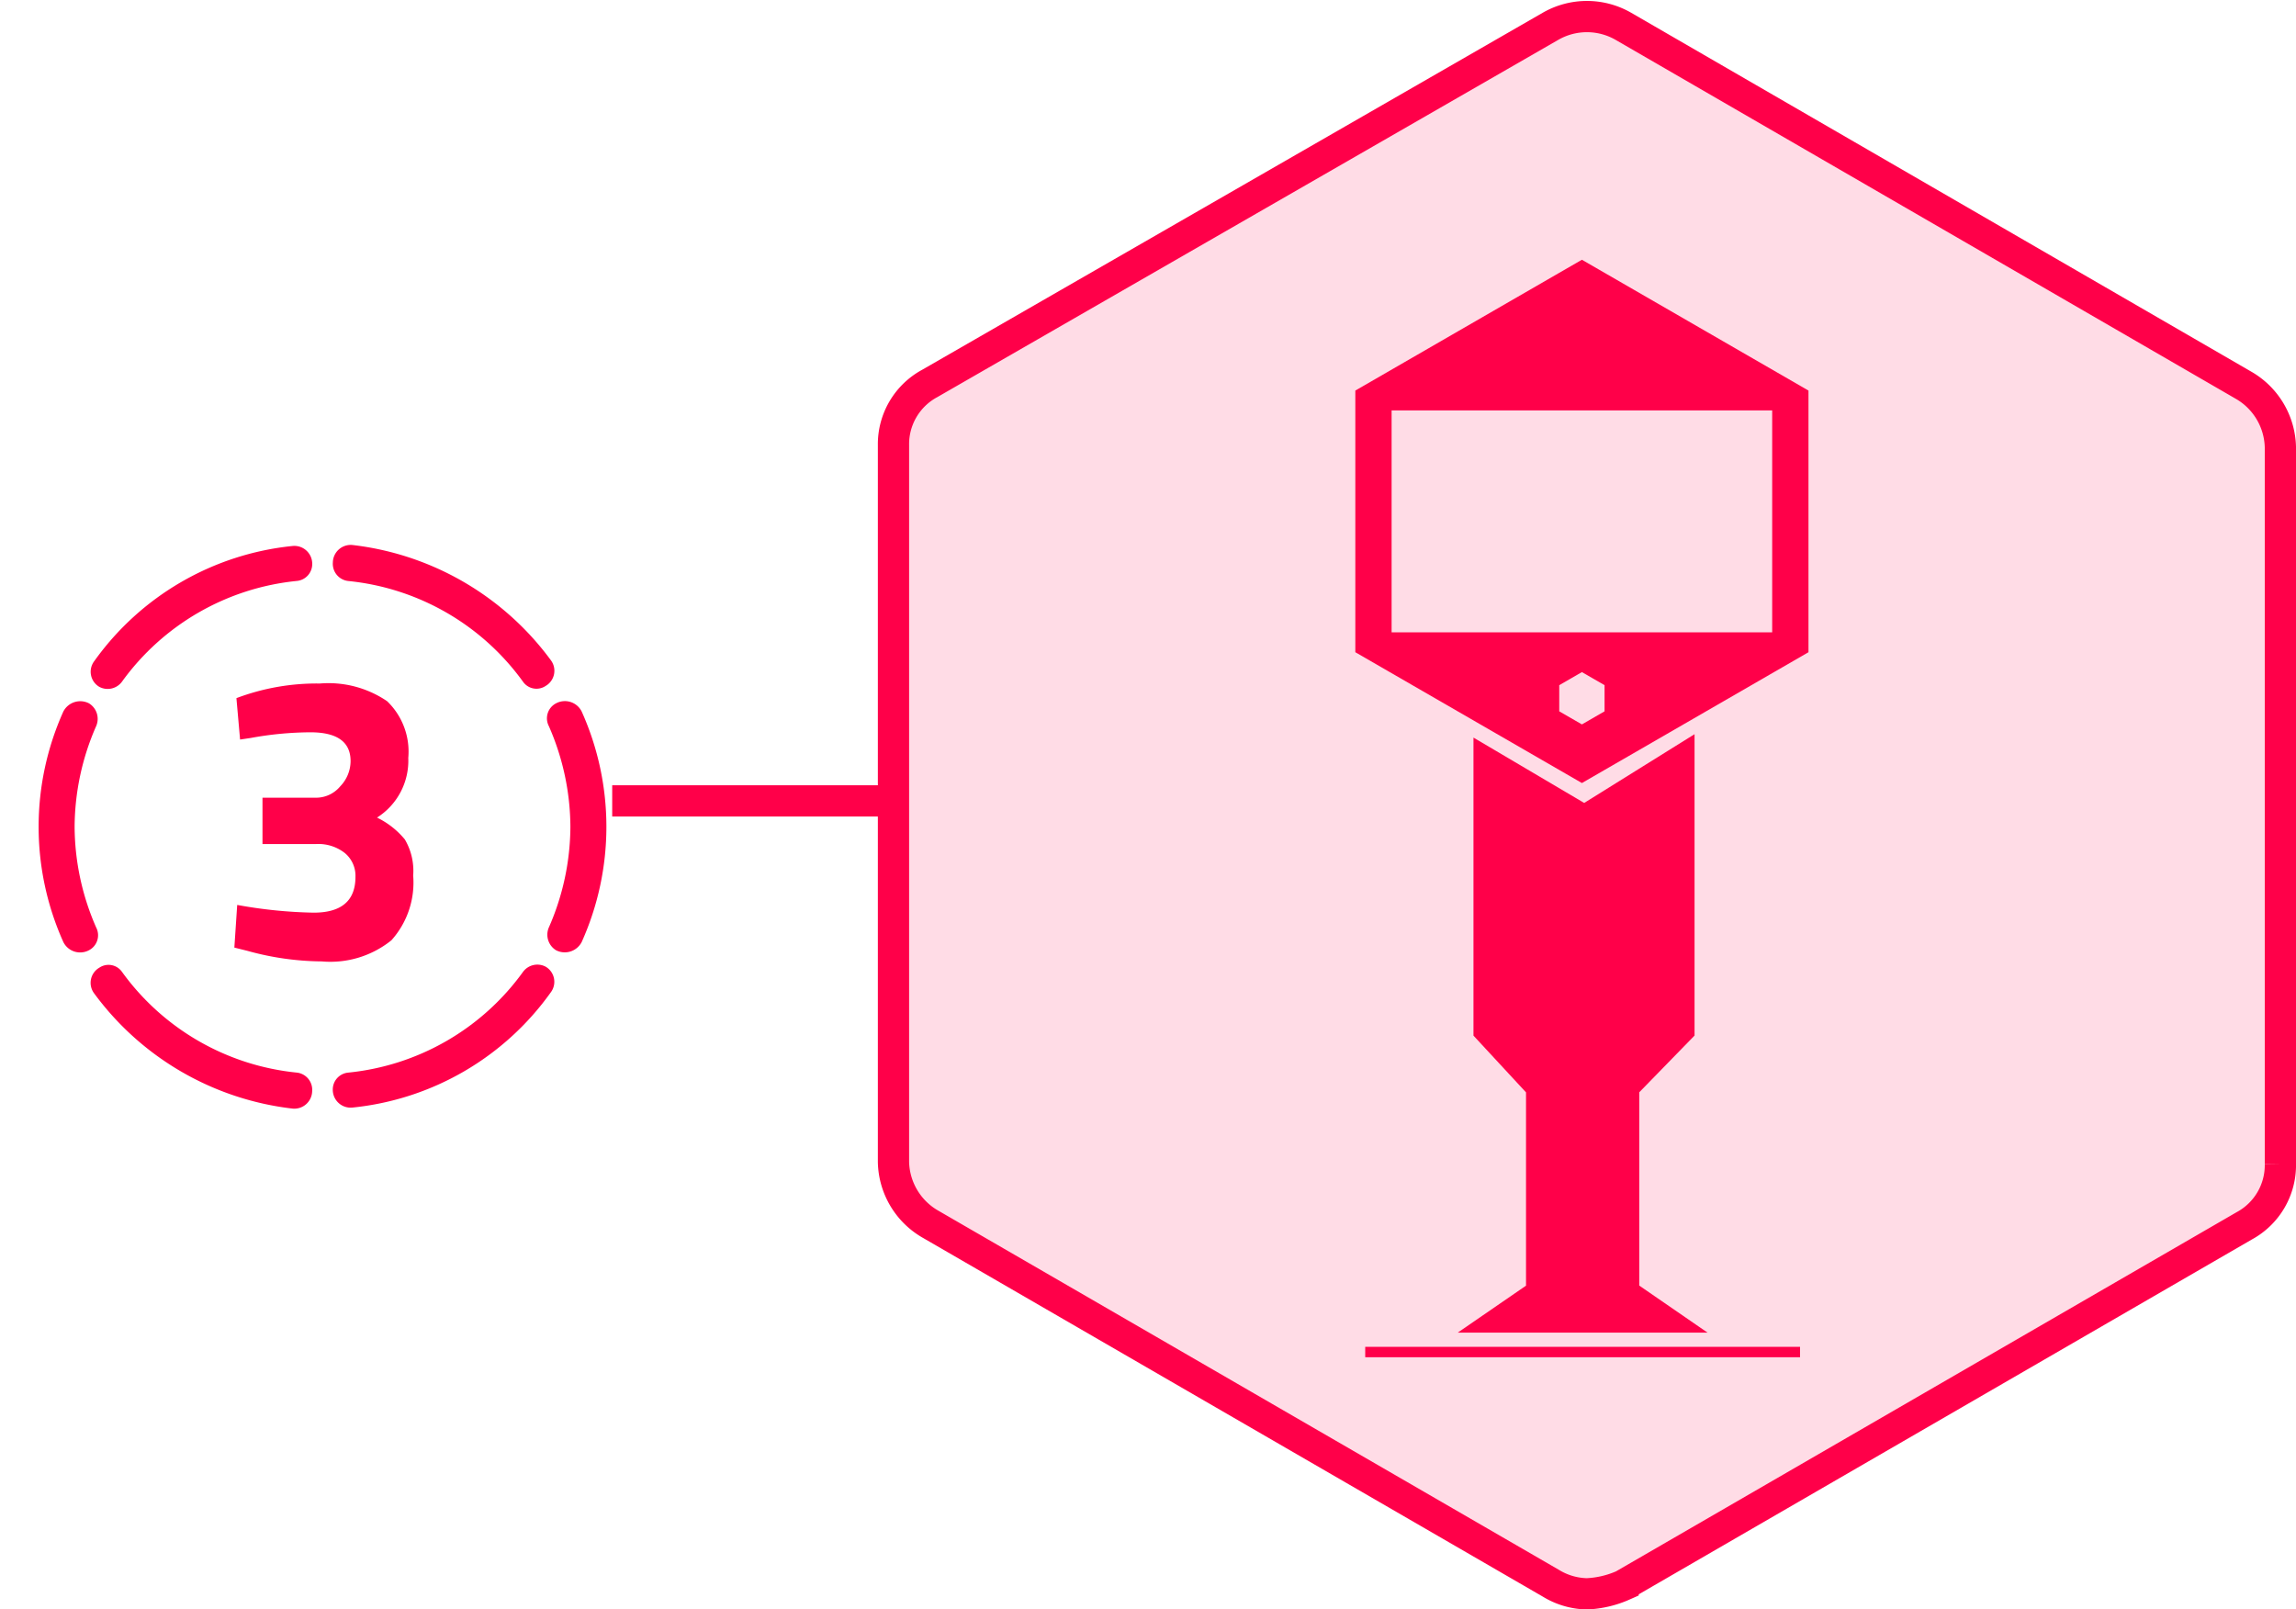
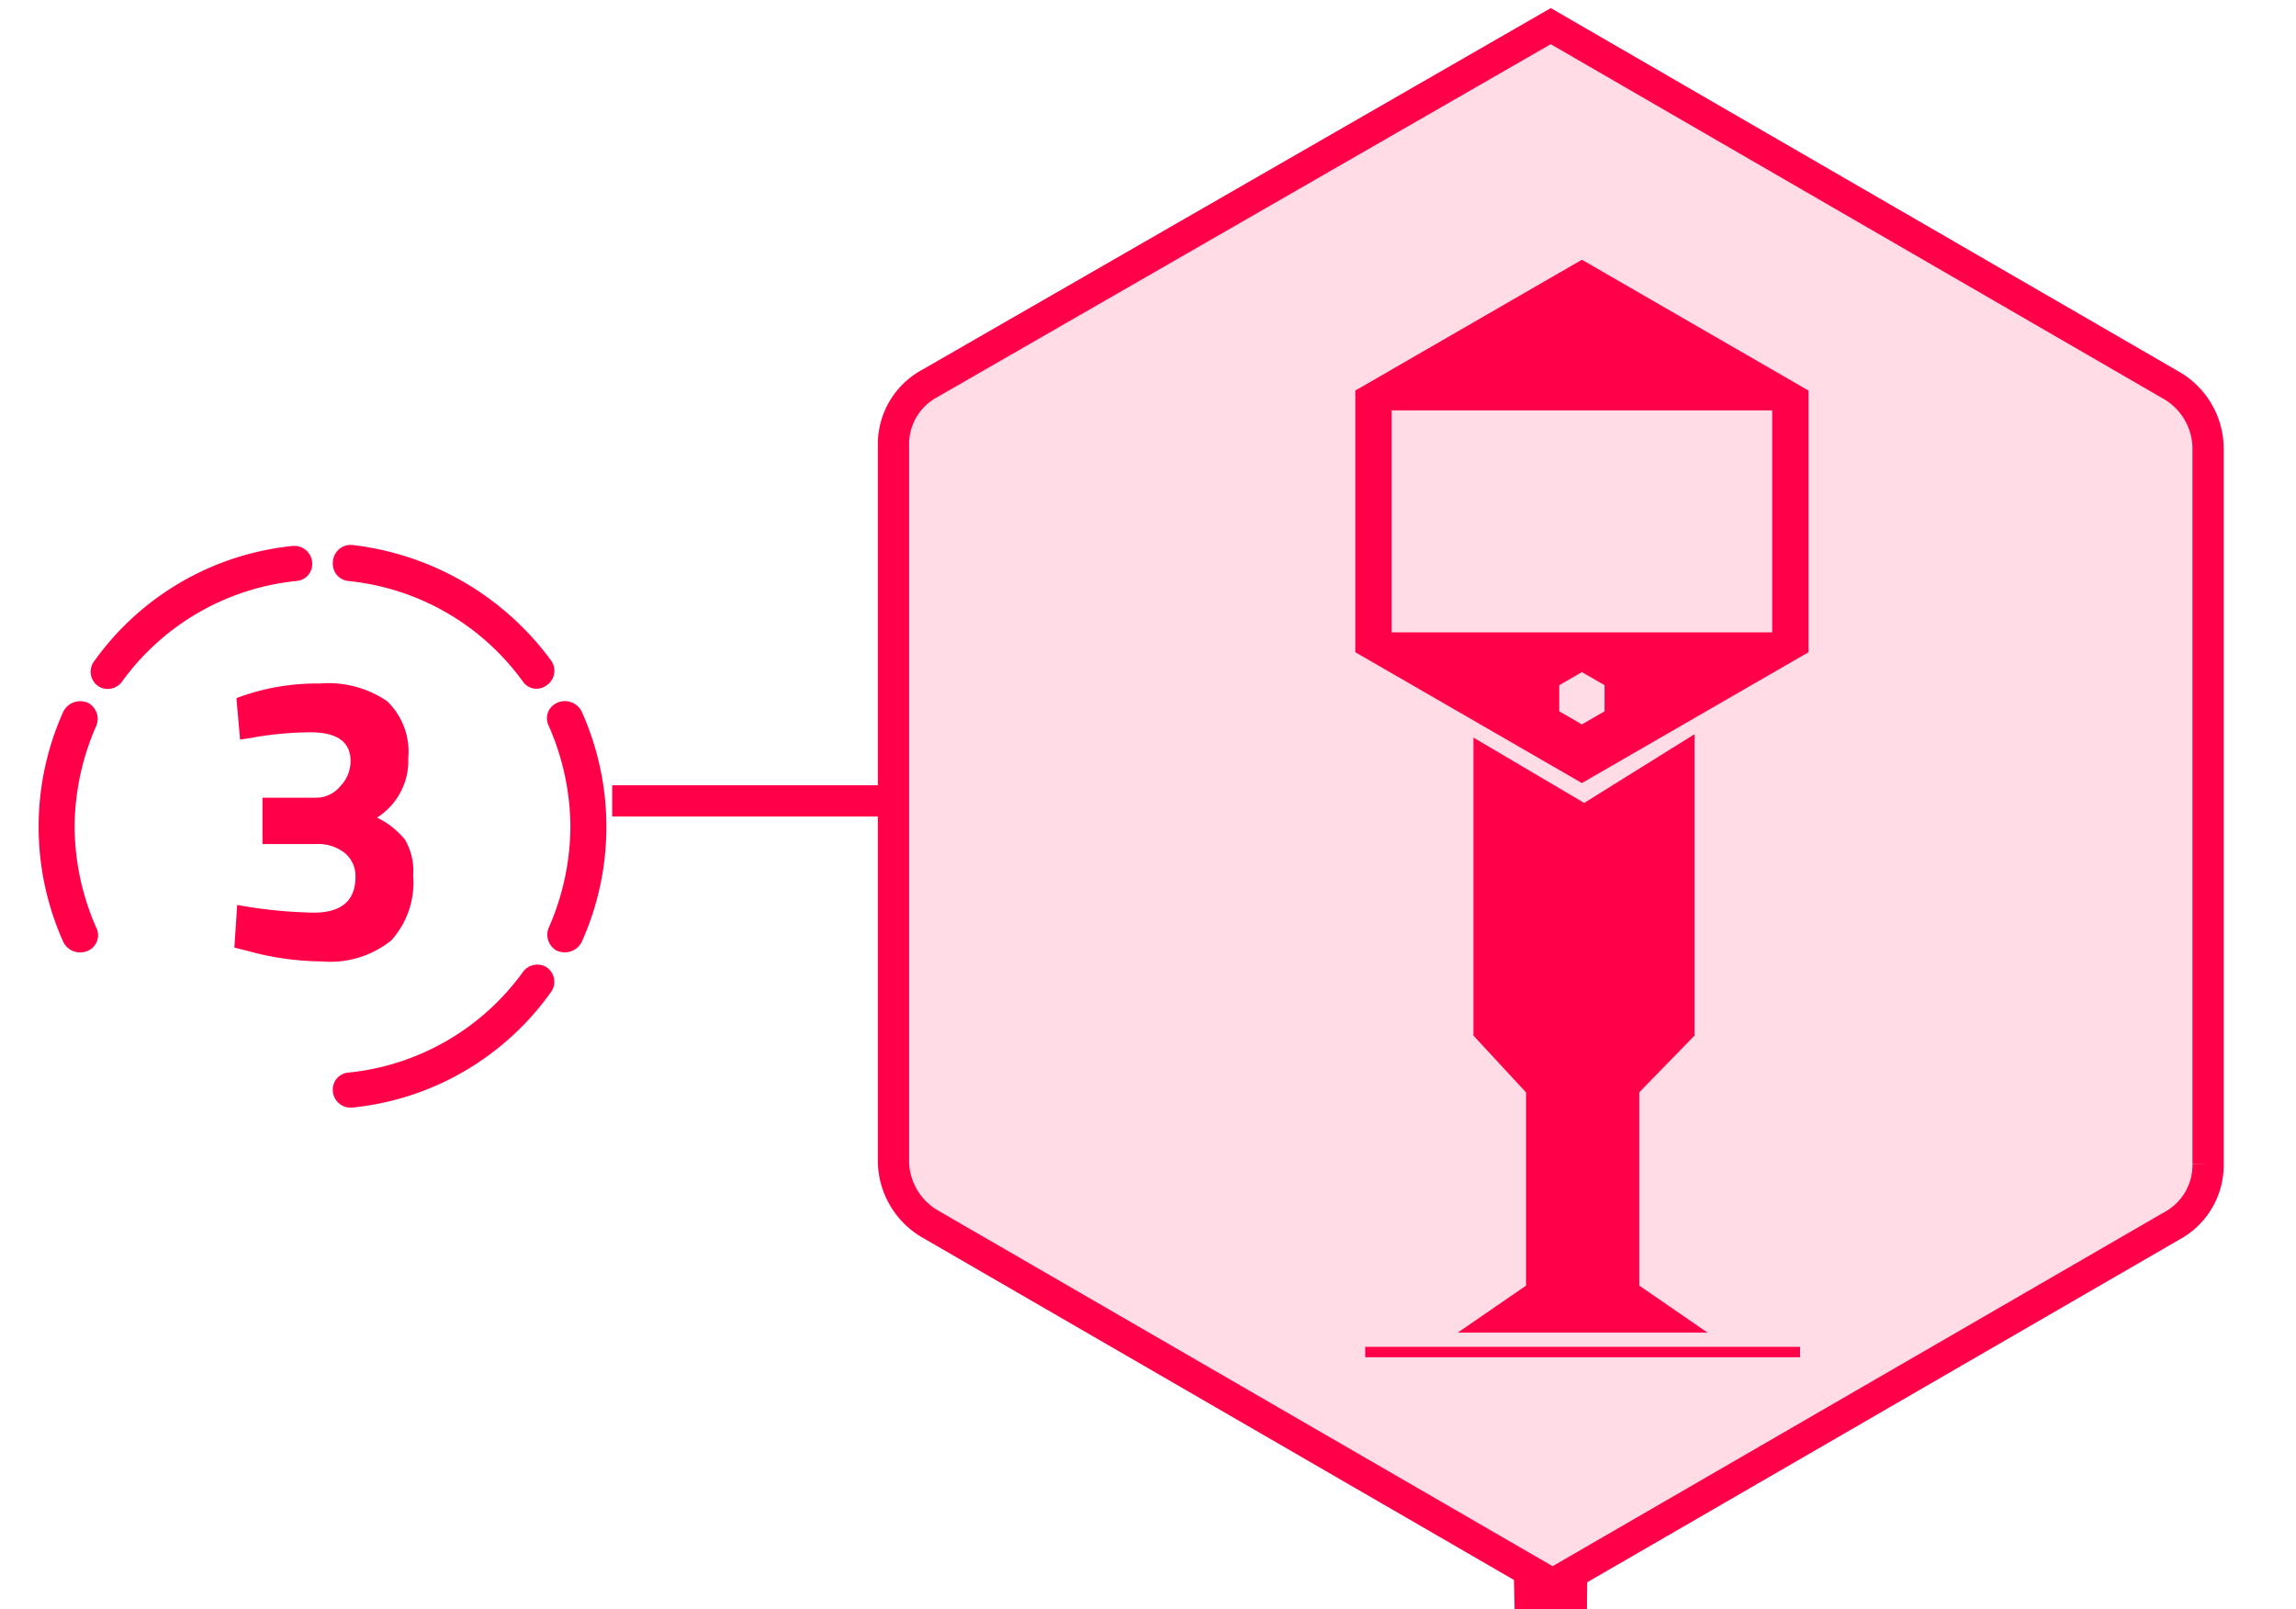
<svg xmlns="http://www.w3.org/2000/svg" width="146.934" height="103">
  <defs>
    <filter id="a" width="41.44" height="47.784" x="0" y="28.737" filterUnits="userSpaceOnUse">
      <feOffset />
      <feGaussianBlur result="blur" stdDeviation="5" />
      <feFlood flood-color="#bbeae2" flood-opacity=".31" />
      <feComposite in2="blur" operator="in" />
      <feComposite in="SourceGraphic" />
    </filter>
  </defs>
  <g data-name="Group 753">
-     <path fill="rgba(255,0,73,0.14)" stroke="#ff0049" stroke-width="2" d="M101.557 102a4.588 4.588 0 0 1-2.314-.681l-39.75-23.006a4.7 4.7 0 0 1-2.314-3.948V28.491a4.413 4.413 0 0 1 2.314-3.948l39.75-22.87a4.676 4.676 0 0 1 4.628 0l39.75 23.006a4.7 4.7 0 0 1 2.314 3.948v45.875a4.414 4.414 0 0 1-2.314 3.948l-39.75 23.006a6.413 6.413 0 0 1-2.314.544Z" />
+     <path fill="rgba(255,0,73,0.14)" stroke="#ff0049" stroke-width="2" d="M101.557 102a4.588 4.588 0 0 1-2.314-.681l-39.75-23.006a4.7 4.7 0 0 1-2.314-3.948V28.491a4.413 4.413 0 0 1 2.314-3.948l39.75-22.87l39.75 23.006a4.7 4.7 0 0 1 2.314 3.948v45.875a4.414 4.414 0 0 1-2.314 3.948l-39.75 23.006a6.413 6.413 0 0 1-2.314.544Z" />
    <g fill="#ff0049" data-name="Group 861">
      <path d="M87.368 86.193h27.827v.665H87.368z" data-name="Rectangle 148" />
      <path d="M93.286 85.286h15.992l-4.373-3.013V69.904l3.539-3.632V46.986l-7.063 4.4-7.085-4.182v19.073l3.363 3.632v12.369Z" data-name="Path 3144" />
      <path d="m101.235 16.623-14.5 8.372V41.74l14.5 8.372 14.5-8.372V24.995Zm1.45 28.9-1.45.837-1.45-.837v-1.674l1.45-.837 1.45.837Zm10.727-5.056H89.057V26.265h24.355Z" data-name="Path 3145" />
    </g>
  </g>
  <g filter="url(#a)" transform="translate(-.002 .005)">
    <path fill="#ff0049" d="M15.132 44.674a14.555 14.555 0 0 1 5.343-.936 6.66 6.66 0 0 1 4.3 1.131 4.472 4.472 0 0 1 1.355 3.627 4.307 4.307 0 0 1-2 3.822 5.309 5.309 0 0 1 1.781 1.4 3.963 3.963 0 0 1 .533 2.314 5.529 5.529 0 0 1-1.393 4.138 6.224 6.224 0 0 1-4.459 1.352 18.2 18.2 0 0 1-4.758-.676L15 60.638l.182-2.73a30.118 30.118 0 0 0 4.888.494q2.68 0 2.68-2.292a1.891 1.891 0 0 0-.689-1.53 2.737 2.737 0 0 0-1.807-.57H16.8v-2.964h3.454a2.009 2.009 0 0 0 1.521-.728 2.341 2.341 0 0 0 .663-1.612q0-1.846-2.574-1.846a21.682 21.682 0 0 0-3.822.364l-.676.1Z" data-name="Path 3155" />
  </g>
  <g fill="#ff0049" data-name="Group 784">
    <path d="M22.284 37.182a15.723 15.723 0 0 1 11.19 6.451 1.053 1.053 0 0 0 1.448.263 1.121 1.121 0 0 0 .329-1.645 18.373 18.373 0 0 0-12.7-7.373 1.143 1.143 0 0 0-1.25 1.119 1.106 1.106 0 0 0 .983 1.185Z" data-name="Path 3124" />
    <path d="M4.775 52.912a16.182 16.182 0 0 1 1.383-6.451 1.166 1.166 0 0 0-.461-1.448 1.218 1.218 0 0 0-1.645.526 17.99 17.99 0 0 0 0 14.745 1.2 1.2 0 0 0 1.645.527 1.08 1.08 0 0 0 .461-1.448 16.181 16.181 0 0 1-1.383-6.451Z" data-name="Path 3125" />
    <path d="M36.503 52.912a16.188 16.188 0 0 1-1.383 6.451 1.167 1.167 0 0 0 .461 1.448 1.218 1.218 0 0 0 1.646-.527 17.995 17.995 0 0 0 0-14.745 1.2 1.2 0 0 0-1.646-.526 1.08 1.08 0 0 0-.461 1.448 16.189 16.189 0 0 1 1.383 6.451Z" data-name="Path 3126" />
    <path d="M33.474 62.193a15.723 15.723 0 0 1-11.19 6.451 1.085 1.085 0 0 0-.987 1.119 1.143 1.143 0 0 0 1.25 1.119 17.789 17.789 0 0 0 12.7-7.373 1.121 1.121 0 0 0-.329-1.645 1.138 1.138 0 0 0-1.444.329Z" data-name="Path 3127" />
-     <path d="M18.994 68.643a15.724 15.724 0 0 1-11.19-6.451 1.052 1.052 0 0 0-1.448-.263 1.121 1.121 0 0 0-.33 1.645 18.374 18.374 0 0 0 12.7 7.373 1.143 1.143 0 0 0 1.251-1.119 1.106 1.106 0 0 0-.983-1.185Z" data-name="Path 3128" />
    <path d="M7.803 43.63a15.724 15.724 0 0 1 11.19-6.451 1.086 1.086 0 0 0 .988-1.119 1.143 1.143 0 0 0-1.251-1.119 17.79 17.79 0 0 0-12.7 7.373 1.121 1.121 0 0 0 .33 1.645 1.137 1.137 0 0 0 1.443-.329Z" data-name="Path 3129" />
  </g>
  <path fill="none" stroke="#ff0049" stroke-width="2" d="M39.178 51.255h18" data-name="Line 4" />
</svg>